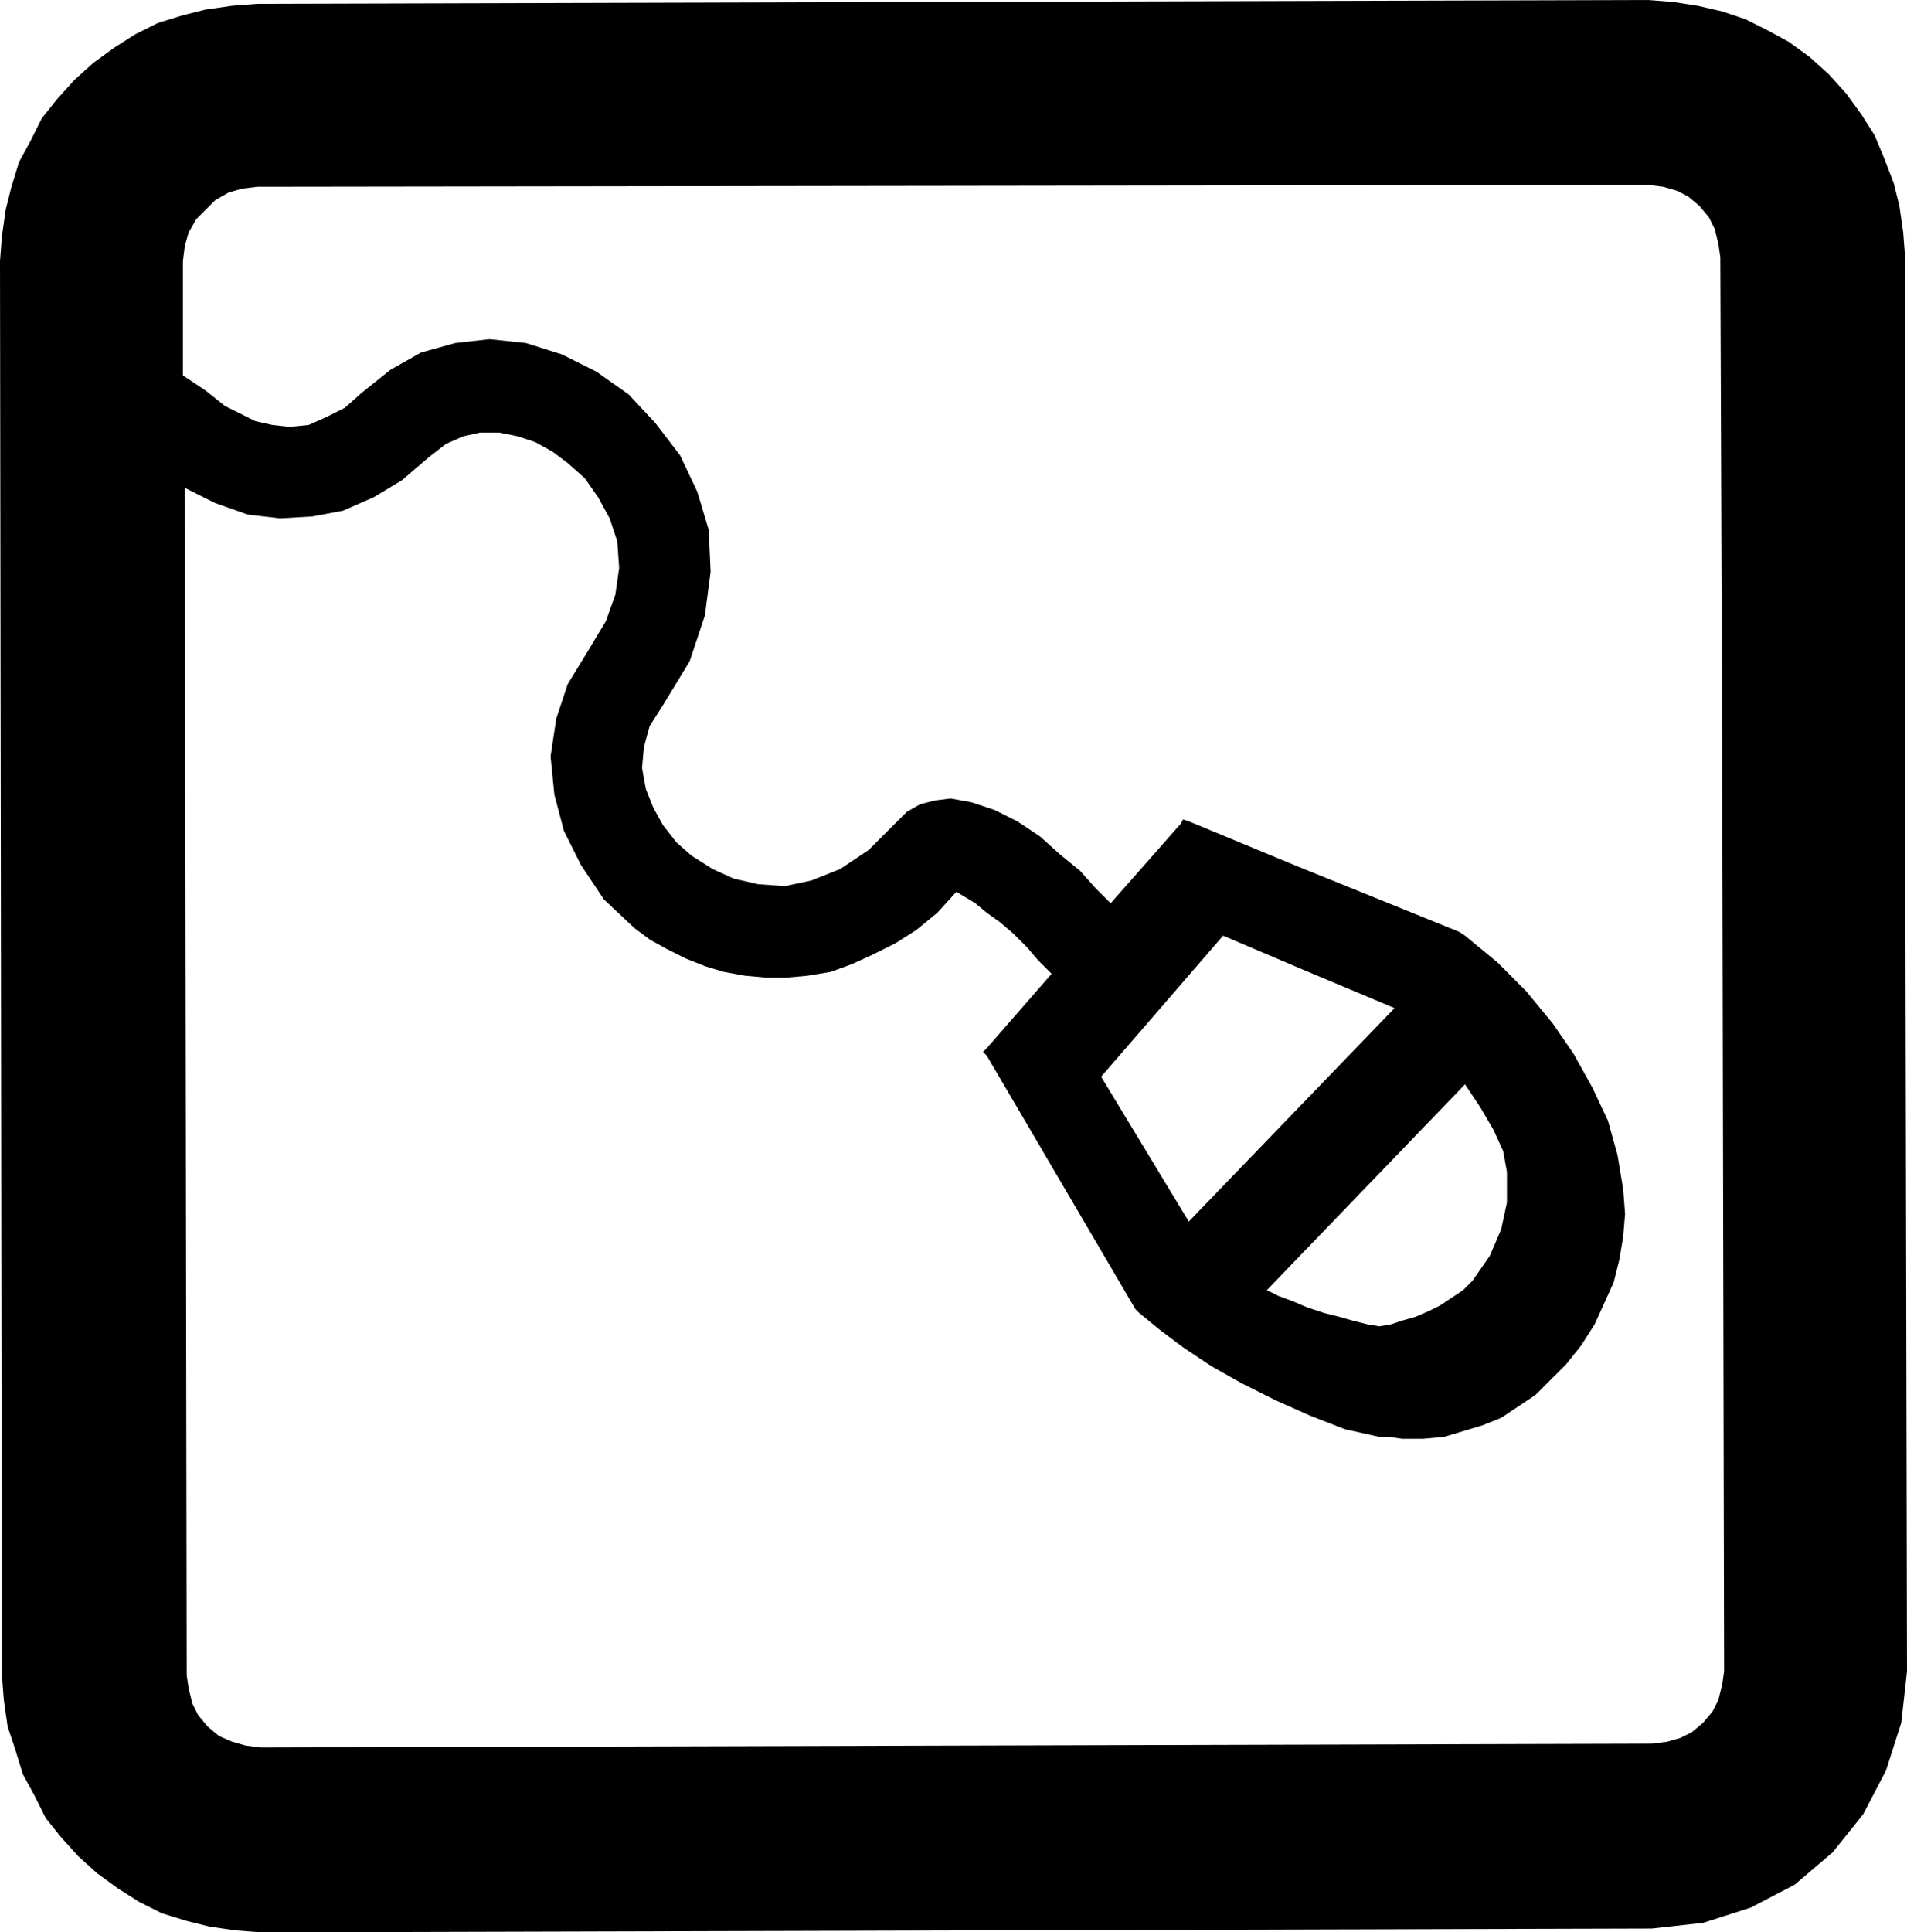
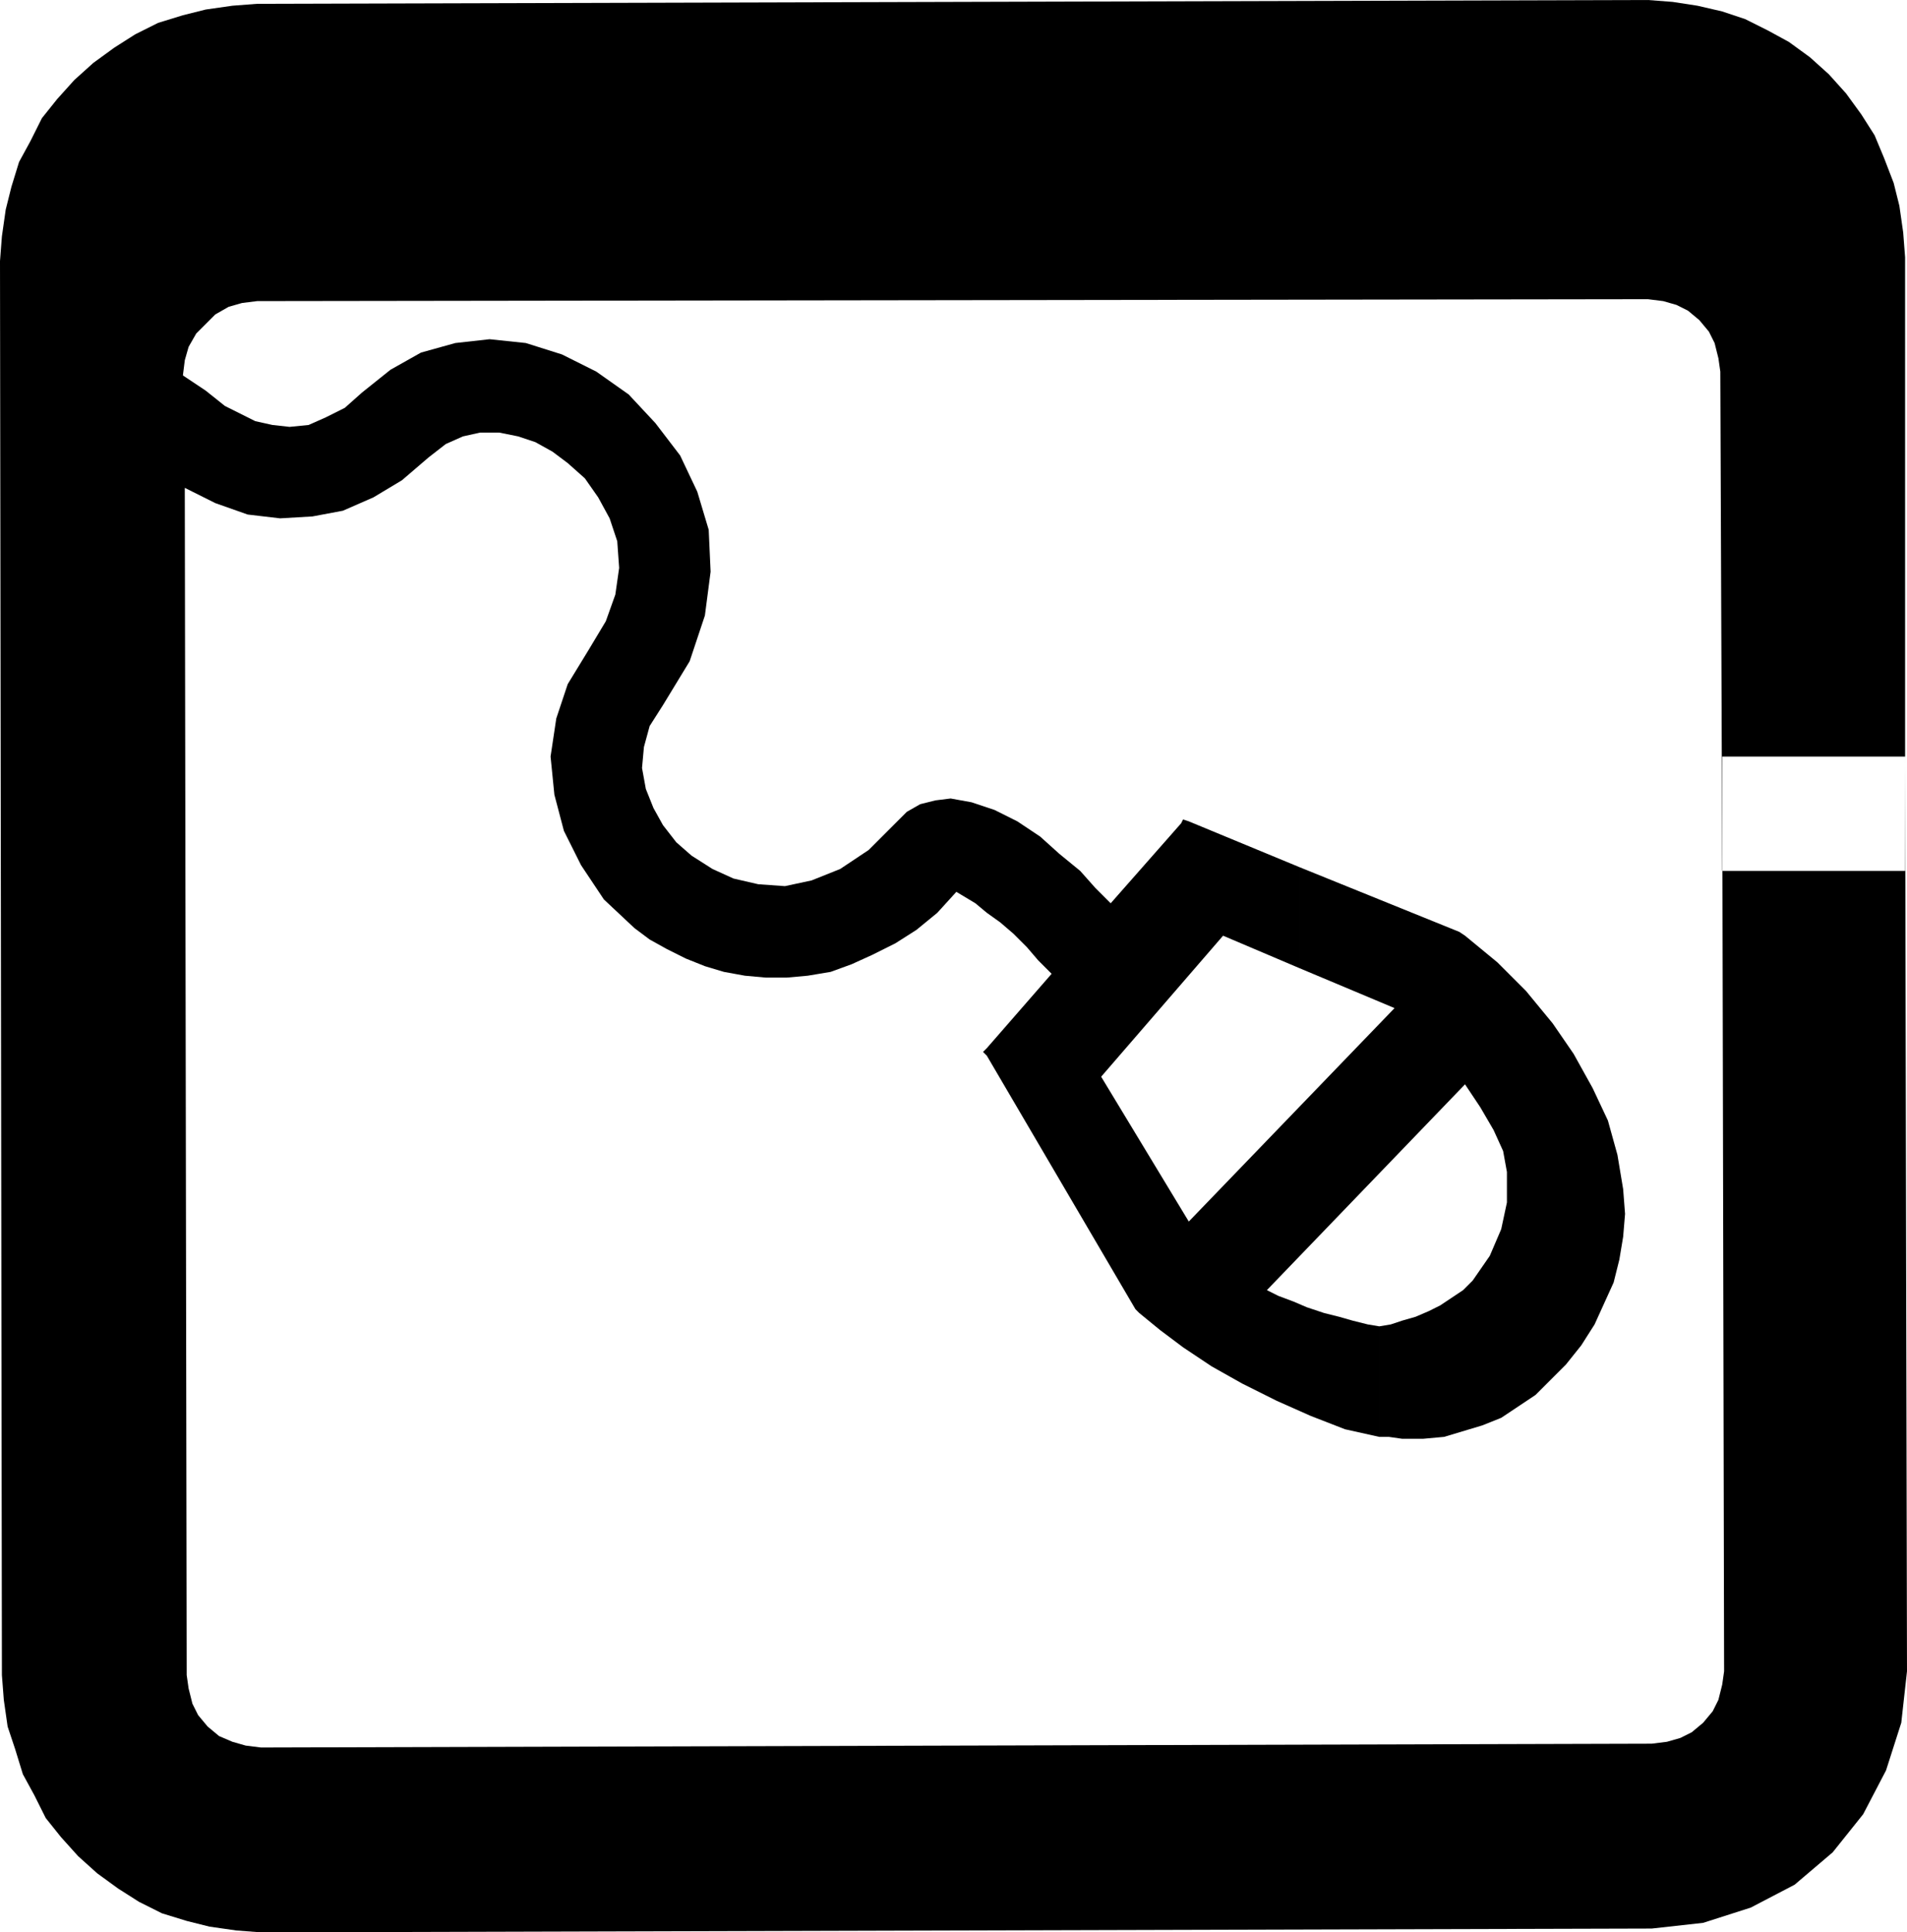
<svg xmlns="http://www.w3.org/2000/svg" width="96.096" height="97.344" fill-rule="evenodd" stroke-linecap="round" preserveAspectRatio="none" viewBox="0 0 1001 1014">
  <style>.brush0{fill:#fff}.pen0{stroke:#000;stroke-width:1;stroke-linejoin:round}.brush1{fill:none}</style>
-   <path d="m905 877-1 7-2 8-3 6-5 6-6 5-6 3-7 2-8 1-730 2-8-1-7-2-7-3-6-5-5-6-3-6-2-8-1-7-1-623 16 8 17 6 17 2 17-1 16-3 16-7 15-9 14-12 9-7 9-4 9-2h10l10 2 9 3 9 5 8 6 9 8 7 10 6 11 4 12 1 14-2 14-5 14-9 15-11 18-6 18-3 20 2 20 5 19 9 18 12 18 16 15 8 6 9 5 10 5 10 4 10 3 11 2 11 1h11l11-1 12-2 11-4 11-5 12-6 11-7 11-9 10-11 5 3 5 3 6 5 7 5 7 6 7 7 6 7 7 7-34 39-2 2 2 2 78 133 2 2 11 9 12 9 15 10 16 9 18 9 18 8 18 7 18 4v-58l-6-1-8-2-7-2-8-2-9-3-7-3-8-3-6-3 104-108 8 12 7 12 5 11 2 11v16l-3 14-6 14-9 13-5 5-6 4-6 4-6 3-7 3-7 2-6 2-6 1v58h5l7 1h11l11-1 10-3 10-3 10-4 9-6 9-6 8-8 8-8 8-10 7-11 5-11 5-11 3-12 2-12 1-12-1-13-3-18-5-18-8-17-10-18-11-16-14-17-15-15-17-14-3-2-84-34v53l50 21-108 112-46-76 64-74 40 17v-53l-58-24-3-1-1 2-37 42-8-8-8-9-11-9-10-9-12-8-12-6-12-4-11-2-8 1-8 2-7 4-6 6-14 14-15 10-15 6-14 3-14-1-13-3-11-5-11-7-8-7-7-9-5-9-4-10-2-11 1-11 3-11 7-11 14-23 8-24 3-23-1-22-6-20-9-19-13-17-14-15-17-12-18-9-19-6-19-2-18 2-18 5-16 9-15 12-9 8-10 5-9 4-10 1-9-1-9-2-8-4-8-4-5-4-5-4-6-4-6-4v-60l1-8 2-7 4-7 5-5 5-5 7-4 7-2 8-1 730-1 8 1 7 2 6 3 6 5 5 6 3 6 2 8 1 7 1 262h96V135l-1-13-2-14-3-12-5-13-5-12-7-11-8-11-9-10-10-9-11-8-11-6-12-6-12-4-13-3-13-2-13-1-730 2-13 1-14 2-12 3-13 4-12 6-11 7-11 8-10 9-9 10-8 10-6 12-6 11-4 13-3 12-2 14-1 13 1 742 1 13 2 14 4 12 4 13 6 11 6 12 8 10 9 10 10 9 11 8 11 7 12 6 13 4 12 3 14 2 13 1 730-2 27-3 25-8 23-12 20-17 16-20 12-23 8-25 3-27-1-480h-96l1 480z" style="fill:#000;stroke:none" />
+   <path d="m905 877-1 7-2 8-3 6-5 6-6 5-6 3-7 2-8 1-730 2-8-1-7-2-7-3-6-5-5-6-3-6-2-8-1-7-1-623 16 8 17 6 17 2 17-1 16-3 16-7 15-9 14-12 9-7 9-4 9-2h10l10 2 9 3 9 5 8 6 9 8 7 10 6 11 4 12 1 14-2 14-5 14-9 15-11 18-6 18-3 20 2 20 5 19 9 18 12 18 16 15 8 6 9 5 10 5 10 4 10 3 11 2 11 1h11l11-1 12-2 11-4 11-5 12-6 11-7 11-9 10-11 5 3 5 3 6 5 7 5 7 6 7 7 6 7 7 7-34 39-2 2 2 2 78 133 2 2 11 9 12 9 15 10 16 9 18 9 18 8 18 7 18 4v-58l-6-1-8-2-7-2-8-2-9-3-7-3-8-3-6-3 104-108 8 12 7 12 5 11 2 11v16l-3 14-6 14-9 13-5 5-6 4-6 4-6 3-7 3-7 2-6 2-6 1v58h5l7 1h11l11-1 10-3 10-3 10-4 9-6 9-6 8-8 8-8 8-10 7-11 5-11 5-11 3-12 2-12 1-12-1-13-3-18-5-18-8-17-10-18-11-16-14-17-15-15-17-14-3-2-84-34v53l50 21-108 112-46-76 64-74 40 17v-53l-58-24-3-1-1 2-37 42-8-8-8-9-11-9-10-9-12-8-12-6-12-4-11-2-8 1-8 2-7 4-6 6-14 14-15 10-15 6-14 3-14-1-13-3-11-5-11-7-8-7-7-9-5-9-4-10-2-11 1-11 3-11 7-11 14-23 8-24 3-23-1-22-6-20-9-19-13-17-14-15-17-12-18-9-19-6-19-2-18 2-18 5-16 9-15 12-9 8-10 5-9 4-10 1-9-1-9-2-8-4-8-4-5-4-5-4-6-4-6-4l1-8 2-7 4-7 5-5 5-5 7-4 7-2 8-1 730-1 8 1 7 2 6 3 6 5 5 6 3 6 2 8 1 7 1 262h96V135l-1-13-2-14-3-12-5-13-5-12-7-11-8-11-9-10-10-9-11-8-11-6-12-6-12-4-13-3-13-2-13-1-730 2-13 1-14 2-12 3-13 4-12 6-11 7-11 8-10 9-9 10-8 10-6 12-6 11-4 13-3 12-2 14-1 13 1 742 1 13 2 14 4 12 4 13 6 11 6 12 8 10 9 10 10 9 11 8 11 7 12 6 13 4 12 3 14 2 13 1 730-2 27-3 25-8 23-12 20-17 16-20 12-23 8-25 3-27-1-480h-96l1 480z" style="fill:#000;stroke:none" />
</svg>